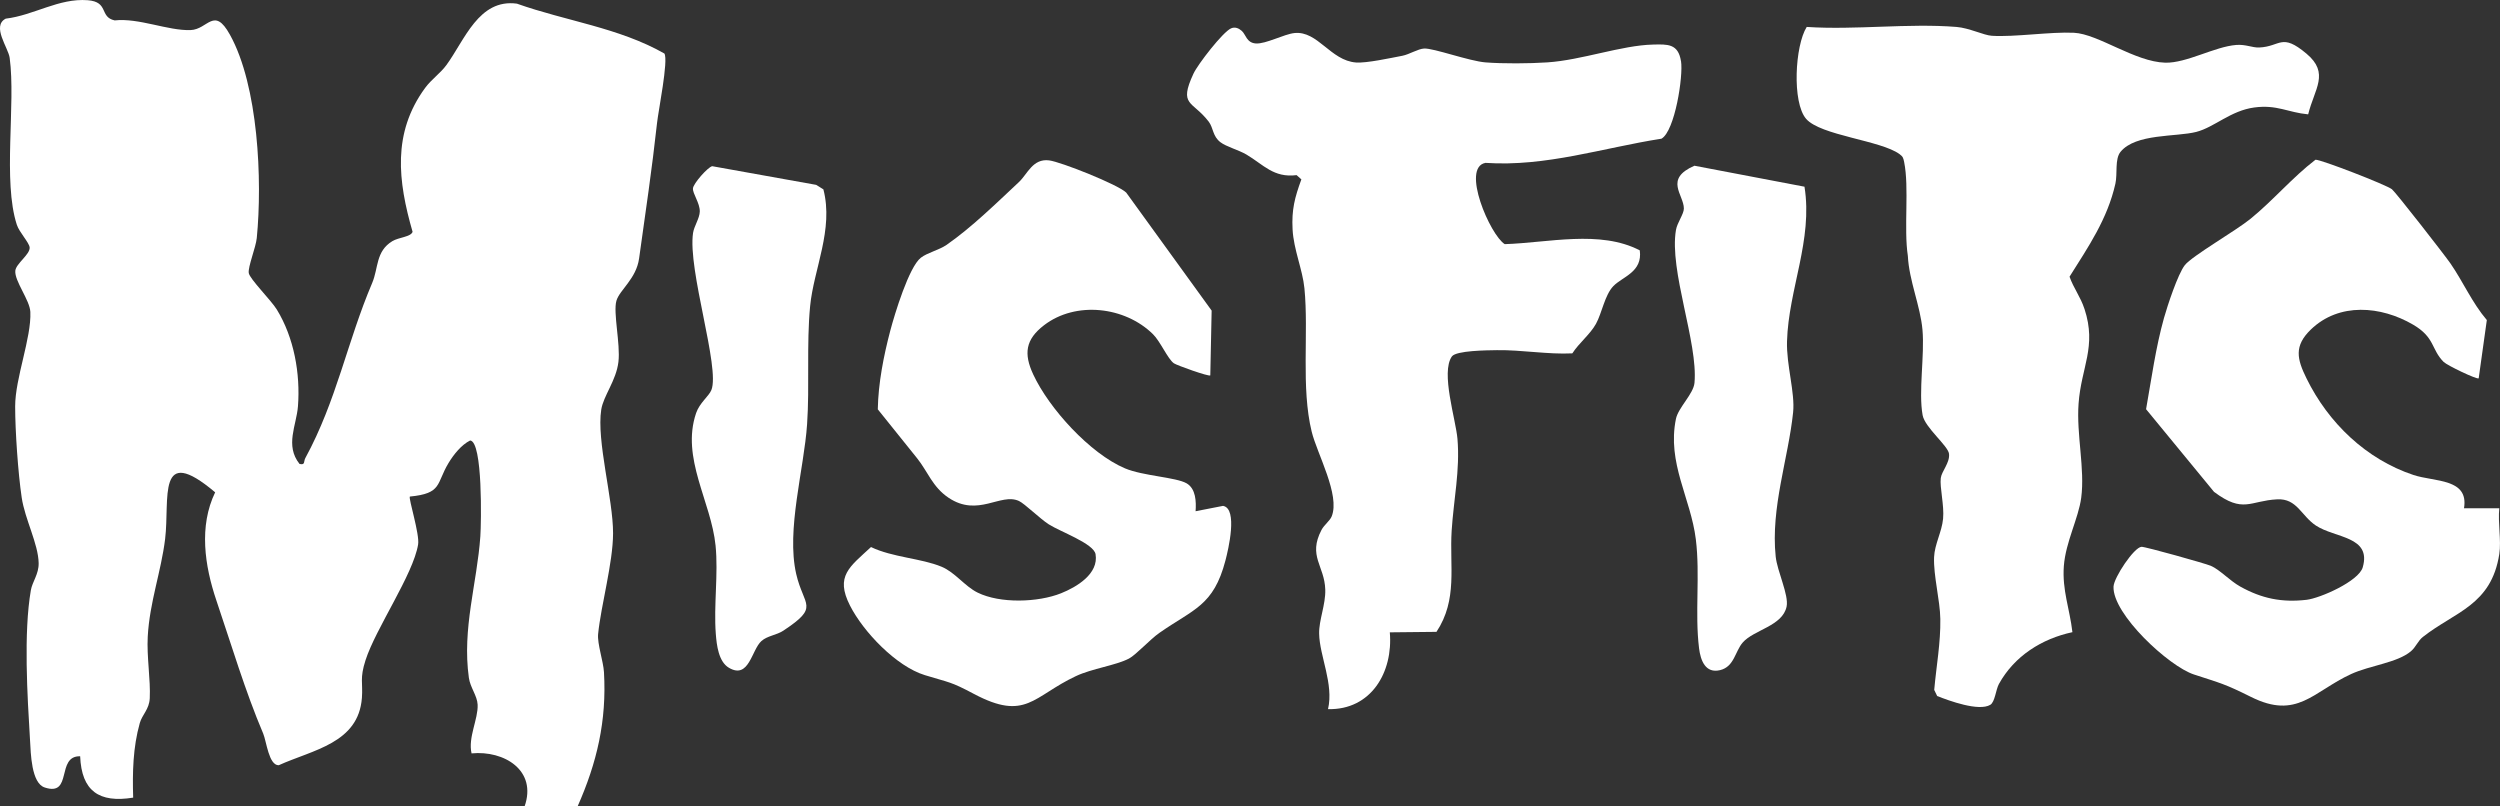
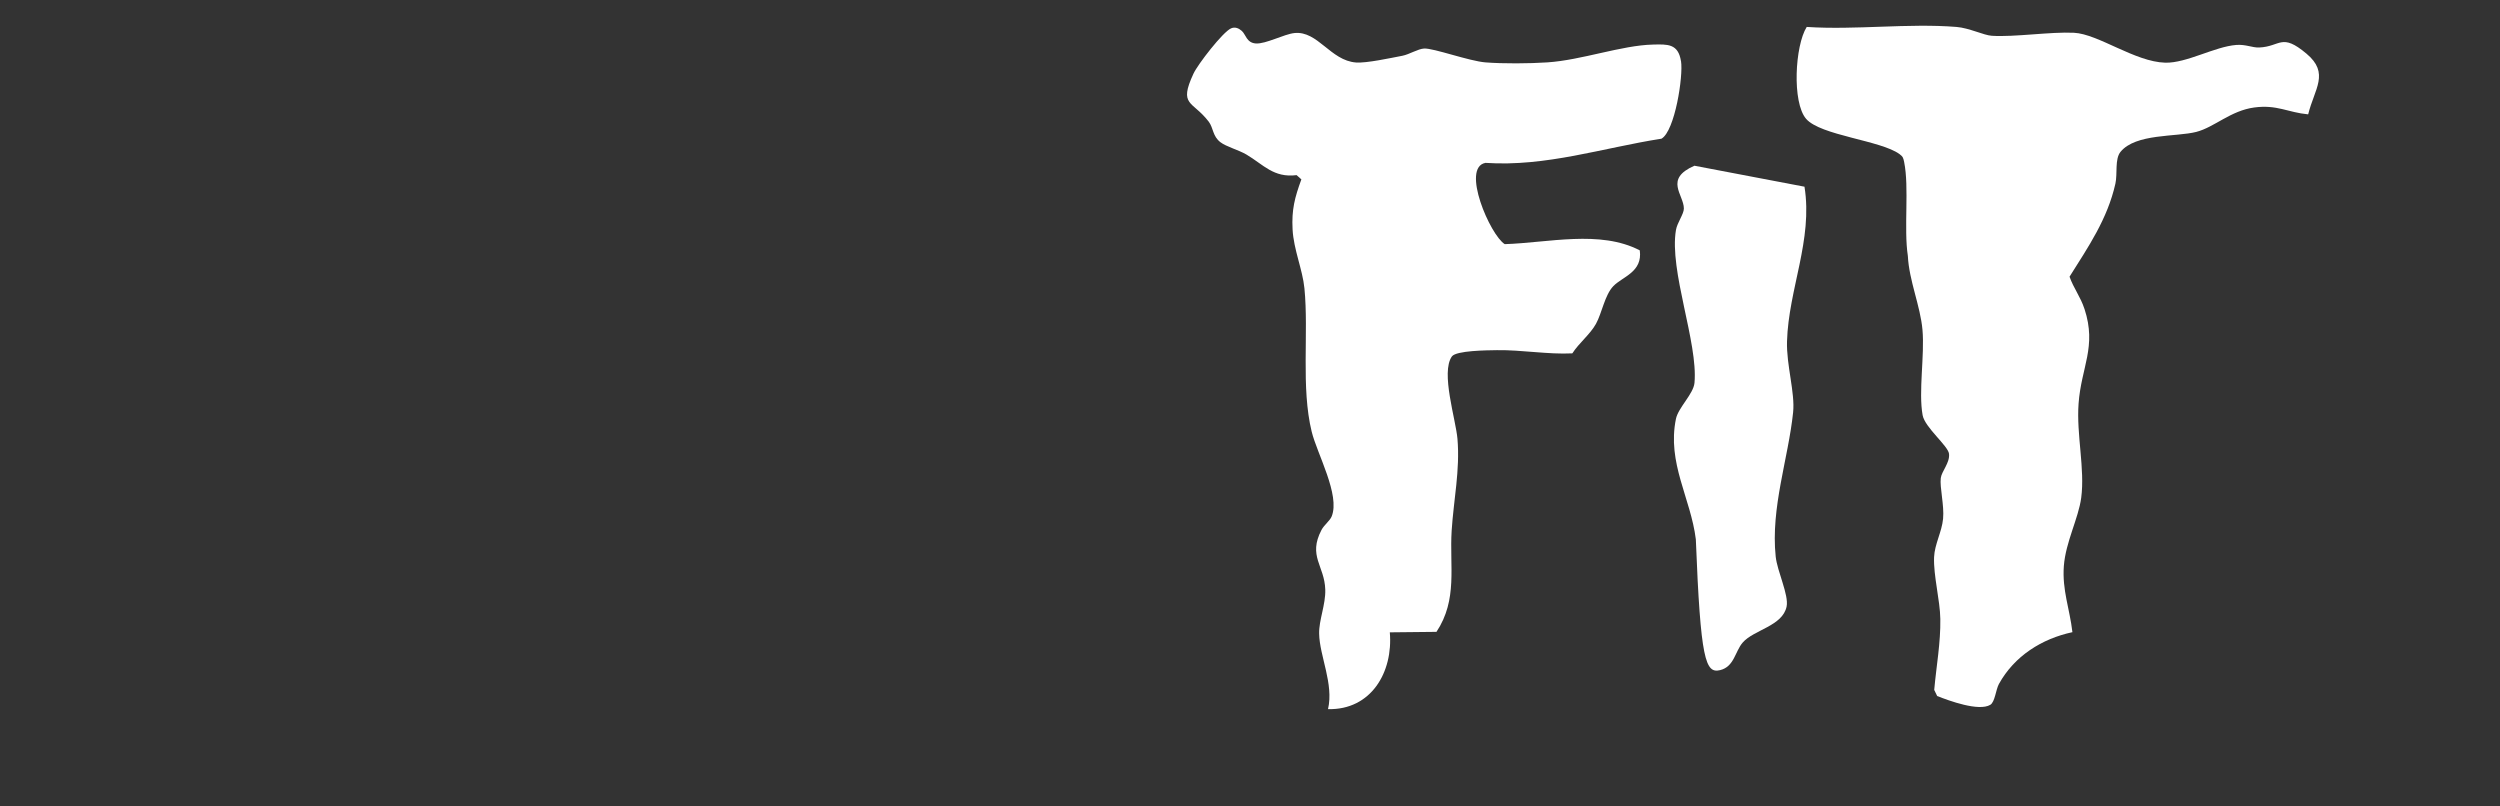
<svg xmlns="http://www.w3.org/2000/svg" fill="none" viewBox="0 0 93 30" height="30" width="93">
  <rect x="0" y="0" width="93" height="30" fill="#333333" stroke="none" />
-   <path fill="white" d="M19.229 0.136C17.808 -0.055 17.287 1.491 16.605 2.422C16.38 2.729 16.046 2.954 15.812 3.274C14.587 4.95 14.804 6.738 15.348 8.624C15.283 8.816 14.835 8.825 14.593 8.972C13.972 9.351 14.081 9.973 13.845 10.527C12.912 12.721 12.527 14.892 11.357 17.043C11.289 17.167 11.365 17.311 11.142 17.258C10.595 16.57 11.029 15.825 11.084 15.115C11.177 13.896 10.938 12.56 10.297 11.514C10.088 11.172 9.289 10.377 9.254 10.157C9.218 9.931 9.518 9.203 9.552 8.854C9.763 6.708 9.611 3.194 8.553 1.29C7.96 0.22 7.737 1.096 7.088 1.119C6.252 1.148 5.16 0.66 4.266 0.759C3.686 0.633 4.063 0.07 3.263 0.008C2.188 -0.075 1.258 0.57 0.212 0.694C-0.32 0.971 0.31 1.776 0.36 2.152C0.592 3.879 0.096 6.737 0.627 8.364C0.715 8.635 1.087 9.026 1.103 9.204C1.126 9.462 0.598 9.802 0.57 10.069C0.532 10.45 1.11 11.164 1.129 11.604C1.171 12.574 0.563 14.068 0.564 15.118C0.564 16.036 0.672 17.599 0.807 18.508C0.927 19.319 1.425 20.229 1.438 20.95C1.446 21.354 1.202 21.643 1.148 21.955C0.874 23.551 1.017 25.877 1.117 27.534C1.146 28.031 1.164 29.129 1.662 29.294C2.716 29.644 2.076 28.113 2.982 28.133C3.034 29.426 3.684 29.878 4.954 29.672C4.925 28.734 4.945 27.806 5.2 26.898C5.289 26.584 5.552 26.388 5.571 25.975C5.605 25.288 5.455 24.431 5.496 23.681C5.566 22.396 5.995 21.265 6.143 20.046C6.323 18.558 5.811 16.465 8.004 18.314C7.395 19.575 7.611 21.042 8.049 22.336C8.601 23.965 9.127 25.73 9.791 27.289C9.912 27.574 9.998 28.472 10.368 28.467C11.644 27.89 13.335 27.649 13.463 25.962C13.505 25.393 13.376 25.248 13.597 24.561C13.982 23.366 15.369 21.38 15.554 20.253C15.616 19.876 15.193 18.546 15.246 18.472C16.458 18.356 16.221 17.993 16.686 17.223C16.875 16.91 17.162 16.549 17.489 16.386C17.964 16.421 17.903 19.473 17.869 19.95C17.747 21.698 17.185 23.377 17.442 25.214C17.492 25.575 17.753 25.881 17.768 26.214C17.792 26.75 17.404 27.434 17.542 28.026C18.753 27.909 19.989 28.657 19.513 30.003H21.484C22.208 28.371 22.572 26.814 22.468 25.007C22.445 24.604 22.215 23.947 22.25 23.586C22.358 22.509 22.803 20.944 22.806 19.842C22.81 18.568 22.184 16.388 22.367 15.235C22.448 14.722 22.924 14.156 23.006 13.459C23.084 12.792 22.803 11.627 22.931 11.187C23.05 10.784 23.669 10.371 23.774 9.617C24.01 7.927 24.257 6.27 24.442 4.575C24.492 4.111 24.87 2.245 24.716 1.991C23.015 1.025 21.05 0.783 19.229 0.136Z" />
  <path fill="white" d="M62.532 2.273C62.428 1.622 62.035 1.645 61.494 1.658C60.324 1.684 58.835 2.238 57.556 2.321C56.886 2.365 55.925 2.373 55.26 2.321C54.653 2.273 53.328 1.787 52.977 1.805C52.751 1.817 52.427 2.024 52.166 2.075C51.733 2.157 50.833 2.354 50.444 2.325C49.494 2.255 49.023 1.14 48.155 1.229C47.767 1.269 47.087 1.642 46.717 1.617C46.37 1.593 46.346 1.282 46.194 1.149C46.082 1.05 45.942 0.989 45.793 1.056C45.488 1.191 44.559 2.39 44.397 2.74C43.836 3.948 44.358 3.735 44.963 4.524C45.144 4.761 45.103 5.065 45.402 5.292C45.616 5.456 46.078 5.579 46.369 5.75C46.997 6.122 47.379 6.624 48.234 6.515L48.411 6.673C48.165 7.348 48.045 7.796 48.084 8.534C48.123 9.286 48.456 10.024 48.525 10.727C48.688 12.387 48.393 14.418 48.795 16.059C48.996 16.881 49.862 18.418 49.538 19.211C49.471 19.376 49.258 19.527 49.161 19.711C48.648 20.69 49.272 21.04 49.3 21.93C49.318 22.489 49.061 23.065 49.072 23.572C49.088 24.411 49.622 25.442 49.402 26.38C51.001 26.418 51.829 25.011 51.701 23.523L53.437 23.505C54.235 22.298 53.917 21.068 54.002 19.734C54.075 18.595 54.316 17.487 54.218 16.33C54.157 15.601 53.589 13.859 54.009 13.261C54.166 13.038 55.319 13.032 55.685 13.026C56.611 13.012 57.58 13.191 58.491 13.145C58.74 12.757 59.151 12.441 59.369 12.049C59.591 11.649 59.697 10.973 60.017 10.643C60.361 10.287 61.109 10.123 61 9.314C59.523 8.544 57.584 9.033 55.976 9.082C55.434 8.745 54.342 6.227 55.26 6.059C57.512 6.21 59.62 5.501 61.808 5.159C62.308 4.87 62.622 2.828 62.534 2.275L62.532 2.273Z" />
  <path fill="white" d="M77.541 11.489C77.395 11.041 77.136 10.718 76.987 10.293C77.686 9.181 78.399 8.145 78.693 6.831C78.776 6.463 78.664 5.916 78.884 5.648C79.448 4.96 80.956 5.099 81.702 4.907C82.379 4.732 82.98 4.115 83.861 3.998C84.709 3.886 85.106 4.183 85.864 4.254C86.097 3.302 86.673 2.727 85.801 1.996C84.864 1.21 84.842 1.732 84.045 1.767C83.786 1.778 83.543 1.645 83.191 1.672C82.386 1.733 81.341 2.352 80.549 2.332C79.421 2.303 78.057 1.264 77.151 1.219C76.289 1.176 74.932 1.386 74.095 1.331C73.793 1.312 73.253 1.039 72.78 1.002C70.993 0.858 69.02 1.122 67.21 1.002C66.77 1.704 66.662 3.808 67.186 4.419C67.721 5.043 69.967 5.22 70.664 5.734C70.791 5.827 70.802 5.875 70.834 6.027C71.028 6.971 70.816 8.501 70.972 9.519C71.017 10.442 71.437 11.376 71.516 12.268C71.601 13.227 71.362 14.569 71.522 15.447C71.607 15.905 72.473 16.587 72.504 16.883C72.54 17.215 72.228 17.532 72.197 17.783C72.153 18.128 72.33 18.799 72.283 19.296C72.236 19.789 71.968 20.244 71.948 20.724C71.92 21.412 72.169 22.319 72.18 23.026C72.194 23.913 72.031 24.787 71.953 25.665L72.063 25.892C72.512 26.07 73.612 26.474 74.039 26.219C74.213 26.115 74.243 25.658 74.36 25.444C74.932 24.406 75.955 23.761 77.094 23.517C76.995 22.655 76.708 21.951 76.775 21.056C76.843 20.159 77.318 19.289 77.421 18.518C77.564 17.437 77.239 16.172 77.323 15.014C77.42 13.657 78.005 12.906 77.544 11.495L77.541 11.489Z" />
-   <path fill="white" d="M45.5 18.818L44.476 19.018C44.501 18.661 44.488 18.181 44.142 17.98C43.746 17.752 42.519 17.706 41.85 17.423C40.551 16.874 39.026 15.198 38.436 13.929C38.077 13.157 38.146 12.63 38.839 12.098C40.021 11.192 41.843 11.403 42.888 12.429C43.165 12.7 43.441 13.354 43.668 13.514C43.778 13.592 44.974 14.017 45.023 13.965L45.073 11.554L41.895 7.164C41.589 6.865 39.463 6.02 39.026 5.966C38.417 5.89 38.223 6.474 37.906 6.771C37.067 7.554 36.141 8.467 35.205 9.114C34.934 9.301 34.493 9.402 34.255 9.588C33.812 9.933 33.28 11.689 33.12 12.295C32.872 13.235 32.671 14.256 32.654 15.227L34.12 17.052C34.51 17.537 34.688 18.116 35.287 18.517C36.385 19.253 37.224 18.321 37.906 18.637C38.117 18.735 38.697 19.304 39.012 19.504C39.453 19.785 40.689 20.221 40.755 20.617C40.877 21.347 40.052 21.837 39.47 22.07C38.614 22.412 37.207 22.458 36.368 22.045C35.891 21.811 35.529 21.292 35.028 21.083C34.269 20.767 33.195 20.734 32.401 20.35C31.609 21.087 31.06 21.426 31.619 22.526C32.117 23.507 33.342 24.789 34.404 25.115C35.345 25.404 35.348 25.345 36.227 25.812C38.165 26.841 38.424 25.904 40.023 25.152C40.625 24.868 41.51 24.754 41.999 24.498C42.257 24.363 42.784 23.783 43.128 23.544C44.4 22.654 45.144 22.545 45.587 20.848C45.69 20.455 46.056 18.925 45.502 18.82L45.5 18.818Z" />
-   <path fill="white" d="M92.975 18.907H91.661C91.847 17.787 90.565 17.932 89.776 17.668C88.024 17.084 86.615 15.734 85.802 14.076C85.45 13.36 85.327 12.873 85.964 12.258C87.016 11.242 88.572 11.38 89.765 12.076C90.588 12.556 90.433 12.99 90.902 13.462C91.035 13.595 92.149 14.127 92.207 14.074L92.51 11.906C91.963 11.264 91.625 10.477 91.157 9.8C90.944 9.491 89.119 7.15 88.981 7.041C88.775 6.876 86.318 5.924 86.136 5.942C85.283 6.594 84.57 7.446 83.719 8.14C83.184 8.578 81.541 9.523 81.276 9.863C81.016 10.193 80.627 11.38 80.5 11.83C80.192 12.928 80.034 14.098 79.834 15.222L82.361 18.296C83.453 19.115 83.696 18.626 84.712 18.575C85.449 18.538 85.603 19.185 86.149 19.549C86.859 20.022 88.231 19.942 87.893 21.107C87.743 21.622 86.311 22.254 85.803 22.313C84.881 22.42 84.134 22.264 83.337 21.82C82.947 21.603 82.58 21.194 82.245 21.049C82.039 20.96 79.8 20.334 79.666 20.341C79.387 20.355 78.637 21.484 78.623 21.821C78.579 22.841 80.679 24.785 81.612 25.09C82.635 25.424 82.768 25.442 83.736 25.925C85.456 26.785 86.043 25.728 87.461 25.075C88.169 24.75 89.175 24.657 89.684 24.229C89.876 24.066 89.942 23.843 90.134 23.692C91.326 22.753 92.677 22.521 92.974 20.61C93.052 20.103 92.917 19.436 92.974 18.907H92.975Z" />
-   <path fill="white" d="M30.357 6.876L26.492 6.182C26.323 6.227 25.794 6.823 25.778 7.007C25.761 7.199 26.039 7.554 26.032 7.87C26.025 8.123 25.822 8.407 25.782 8.663C25.573 10.029 26.796 13.691 26.463 14.51C26.37 14.74 26.024 14.986 25.895 15.367C25.326 17.038 26.456 18.661 26.619 20.294C26.725 21.353 26.546 22.522 26.628 23.58C26.66 23.995 26.728 24.617 27.12 24.844C27.867 25.278 27.956 24.177 28.325 23.847C28.548 23.648 28.883 23.631 29.143 23.459C30.508 22.554 29.898 22.569 29.618 21.349C29.244 19.71 29.911 17.456 30.024 15.777C30.121 14.361 29.999 12.816 30.137 11.386C30.271 10.003 31.018 8.537 30.63 7.044L30.36 6.876H30.357Z" />
-   <path fill="white" d="M67.127 6.945L63.033 6.165C61.893 6.662 62.64 7.242 62.64 7.758C62.64 7.962 62.392 8.284 62.346 8.553C62.086 10.068 63.173 12.747 63.035 14.244C62.996 14.656 62.43 15.165 62.345 15.582C62.008 17.225 62.897 18.533 63.085 20.063C63.249 21.395 63.043 22.803 63.205 24.116C63.261 24.57 63.443 25.061 63.988 24.929C64.518 24.8 64.54 24.233 64.832 23.899C65.244 23.428 66.314 23.29 66.462 22.562C66.549 22.133 66.114 21.257 66.056 20.706C65.865 18.887 66.526 17.056 66.704 15.339C66.78 14.607 66.45 13.576 66.477 12.697C66.533 10.759 67.445 8.929 67.127 6.945Z" />
+   <path fill="white" d="M67.127 6.945L63.033 6.165C61.893 6.662 62.64 7.242 62.64 7.758C62.64 7.962 62.392 8.284 62.346 8.553C62.086 10.068 63.173 12.747 63.035 14.244C62.996 14.656 62.43 15.165 62.345 15.582C62.008 17.225 62.897 18.533 63.085 20.063C63.261 24.57 63.443 25.061 63.988 24.929C64.518 24.8 64.54 24.233 64.832 23.899C65.244 23.428 66.314 23.29 66.462 22.562C66.549 22.133 66.114 21.257 66.056 20.706C65.865 18.887 66.526 17.056 66.704 15.339C66.78 14.607 66.45 13.576 66.477 12.697C66.533 10.759 67.445 8.929 67.127 6.945Z" />
</svg>